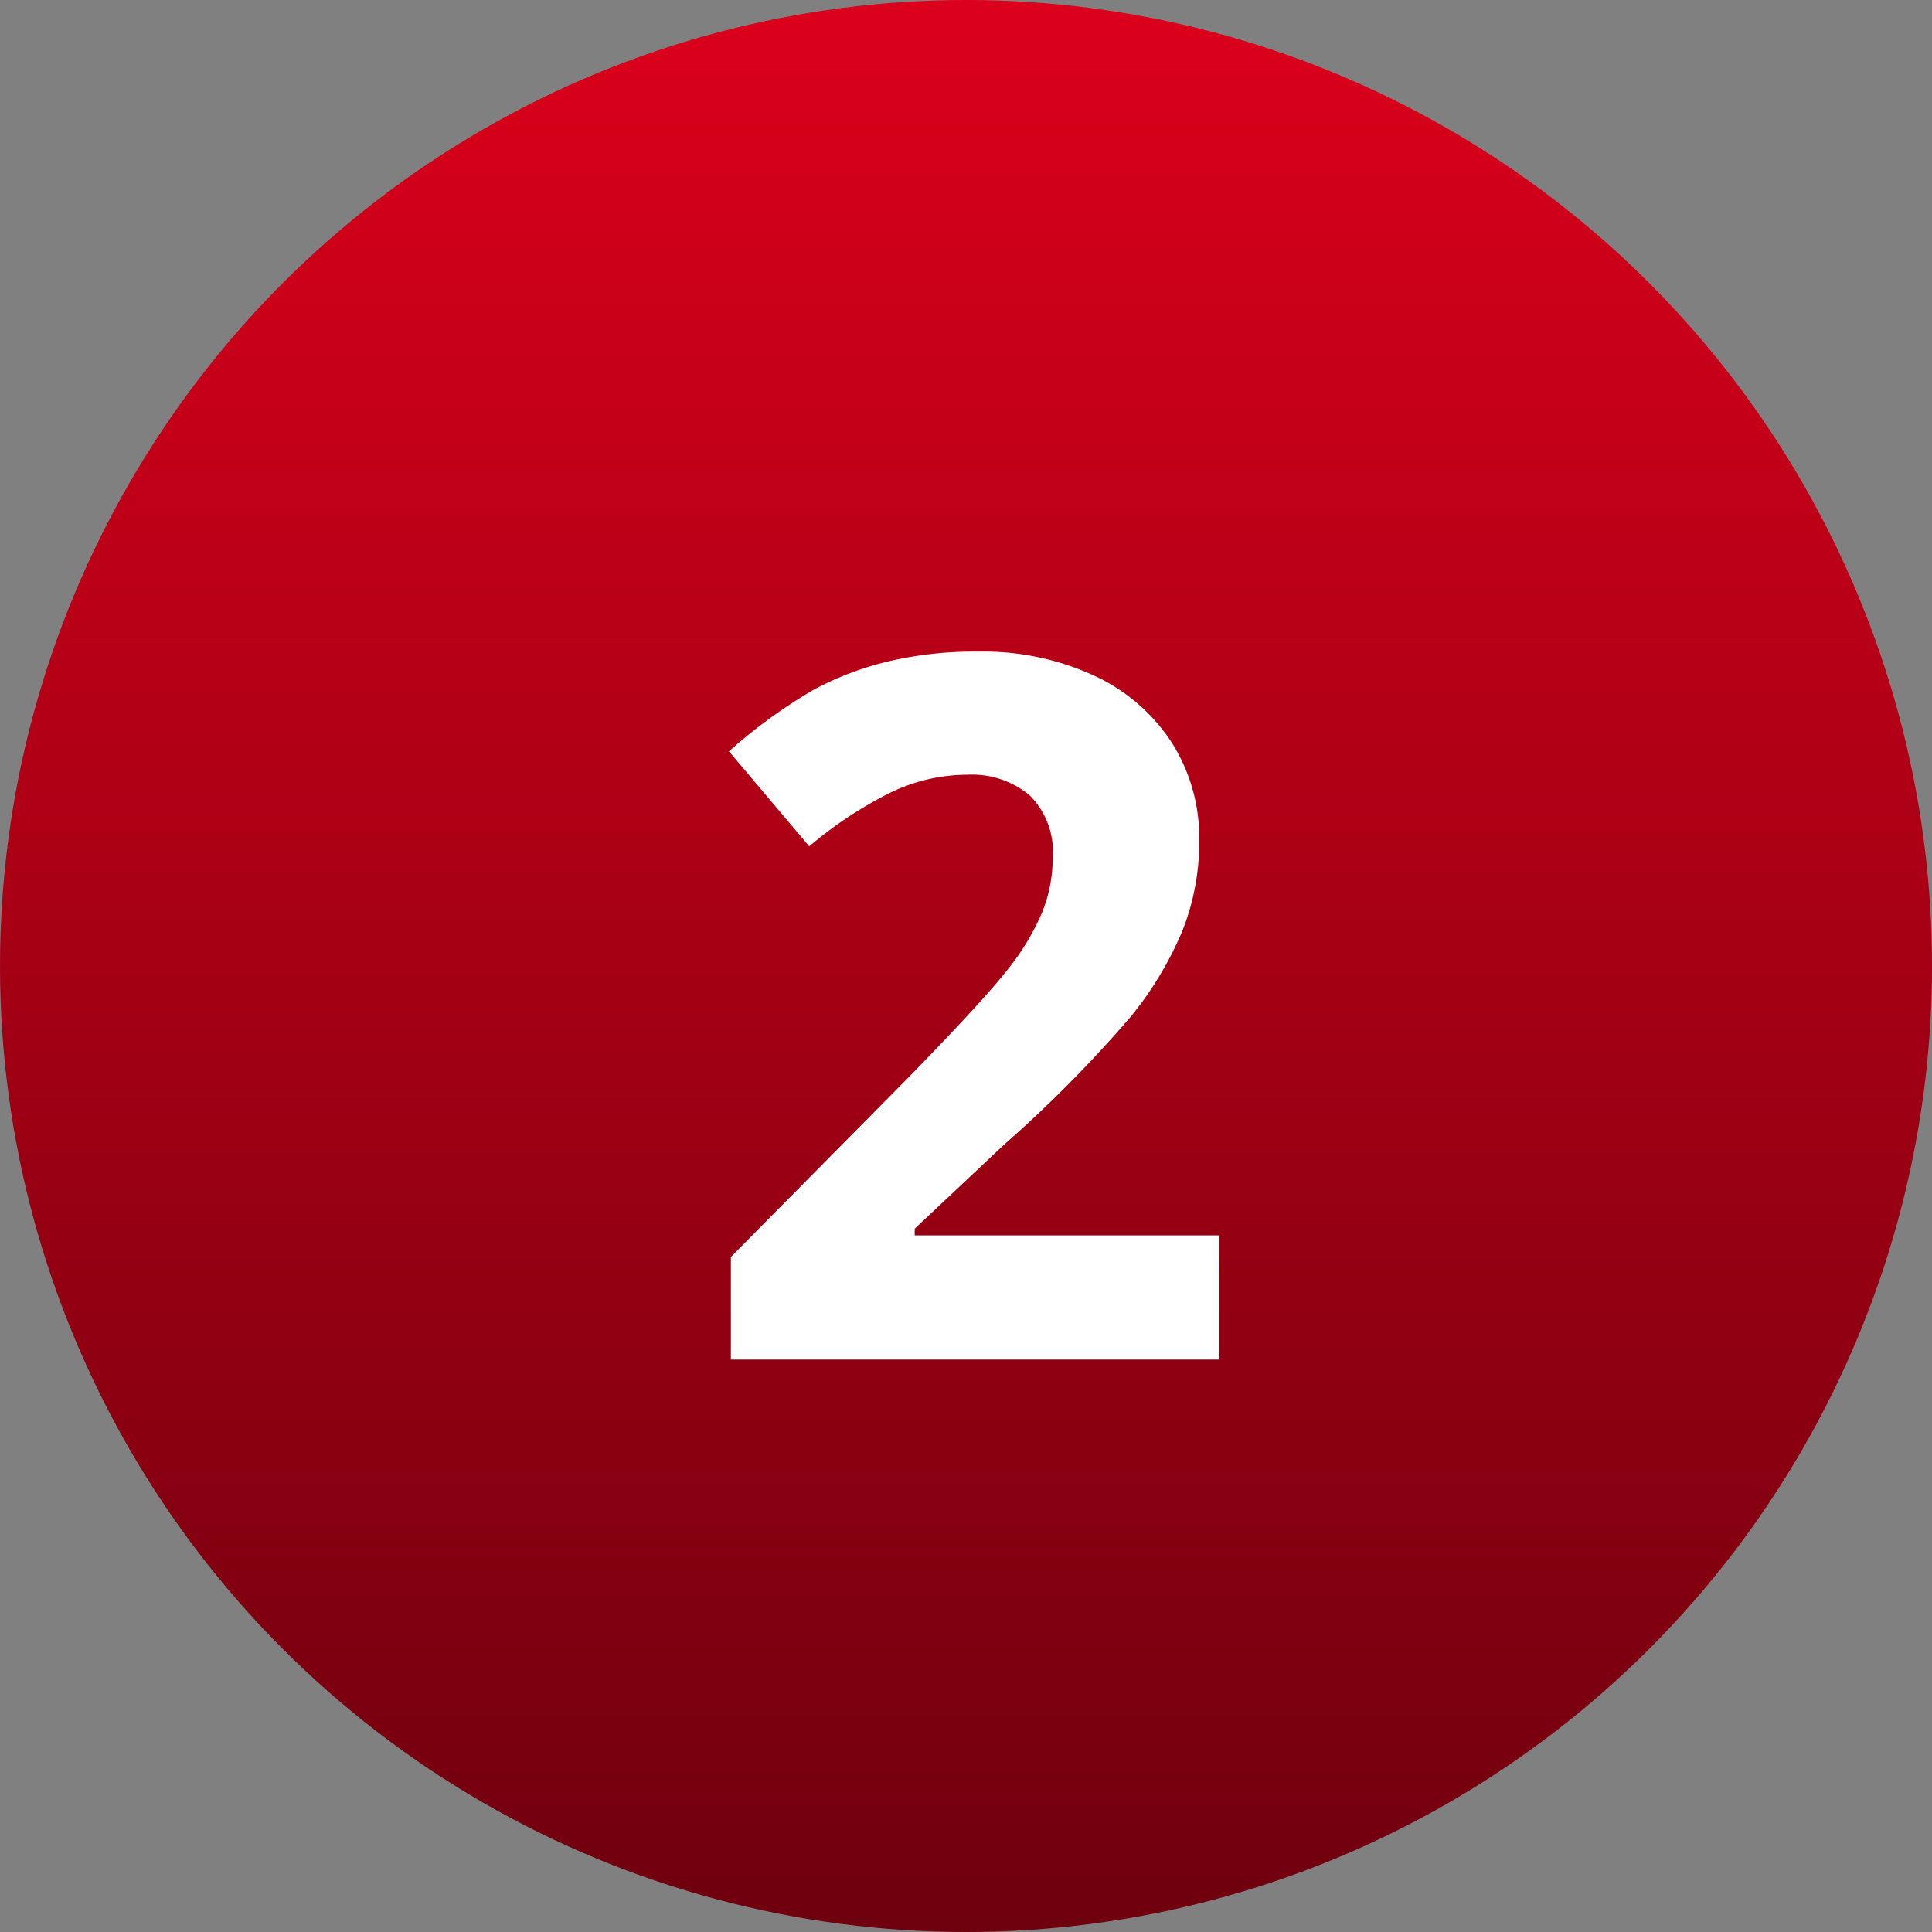
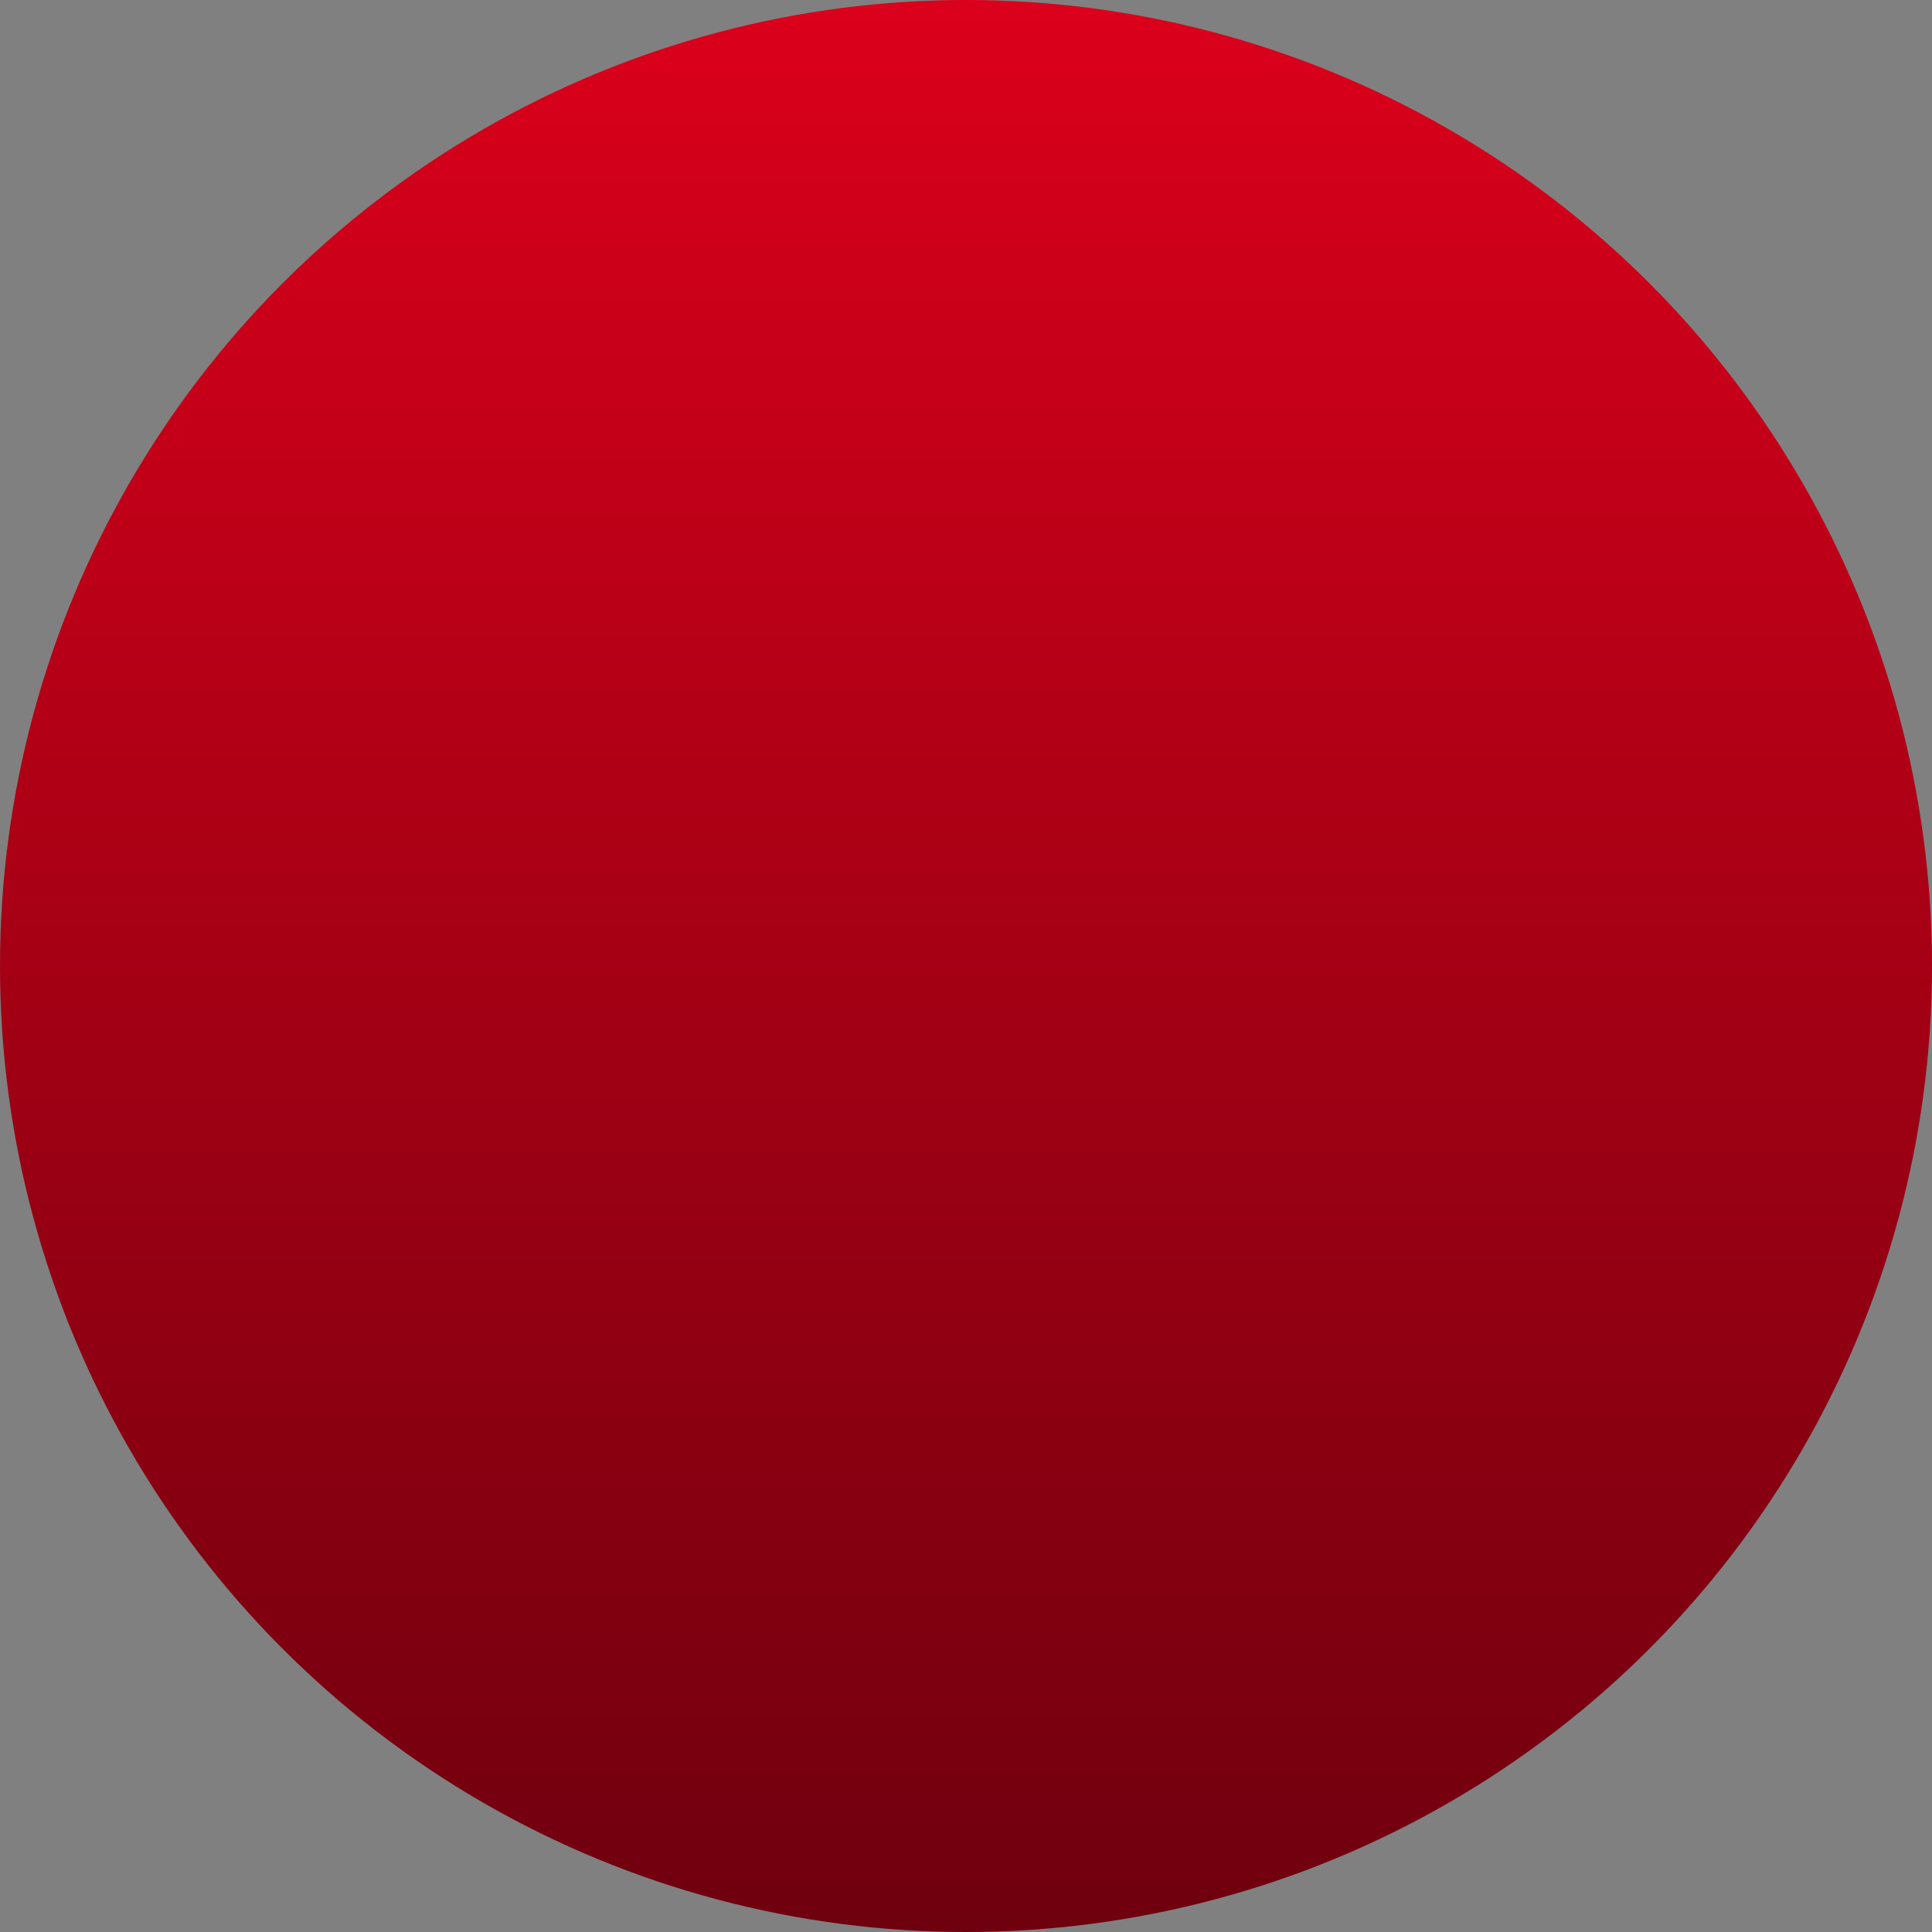
<svg xmlns="http://www.w3.org/2000/svg" width="81" height="81" viewBox="0 0 81 81">
  <rect x="0" y="0" width="81" height="81" fill="#808080" stroke="none" />
  <defs>
    <linearGradient id="linear-gradient" x1="0.5" x2="0.5" y2="1" gradientUnits="objectBoundingBox">
      <stop offset="0" stop-color="#dc001b" />
      <stop offset="1" stop-color="#6e000e" />
    </linearGradient>
  </defs>
  <g id="ic-number-2" transform="translate(-444 -3190)">
    <circle id="Ellipse_8" data-name="Ellipse 8" cx="40.5" cy="40.5" r="40.5" transform="translate(444 3190)" fill="url(#linear-gradient)" />
-     <path id="Path_8" data-name="Path 8" d="M22.1,0H1.642V-4.3l7.347-7.427q3.263-3.343,4.264-4.635a10.193,10.193,0,0,0,1.441-2.392,6.091,6.091,0,0,0,.44-2.282,3.325,3.325,0,0,0-.971-2.623,3.765,3.765,0,0,0-2.593-.861,7.455,7.455,0,0,0-3.3.781,17.047,17.047,0,0,0-3.343,2.222L1.562-25.5a21.941,21.941,0,0,1,3.583-2.6,13.154,13.154,0,0,1,3.1-1.171,15.9,15.9,0,0,1,3.764-.41,11.144,11.144,0,0,1,4.845,1,7.729,7.729,0,0,1,3.263,2.8,7.445,7.445,0,0,1,1.161,4.124,10.094,10.094,0,0,1-.711,3.794,14.566,14.566,0,0,1-2.2,3.634,53.836,53.836,0,0,1-5.255,5.305L9.349-5.485v.28H22.1Z" transform="translate(473 3247)" fill="#fff" />
  </g>
</svg>